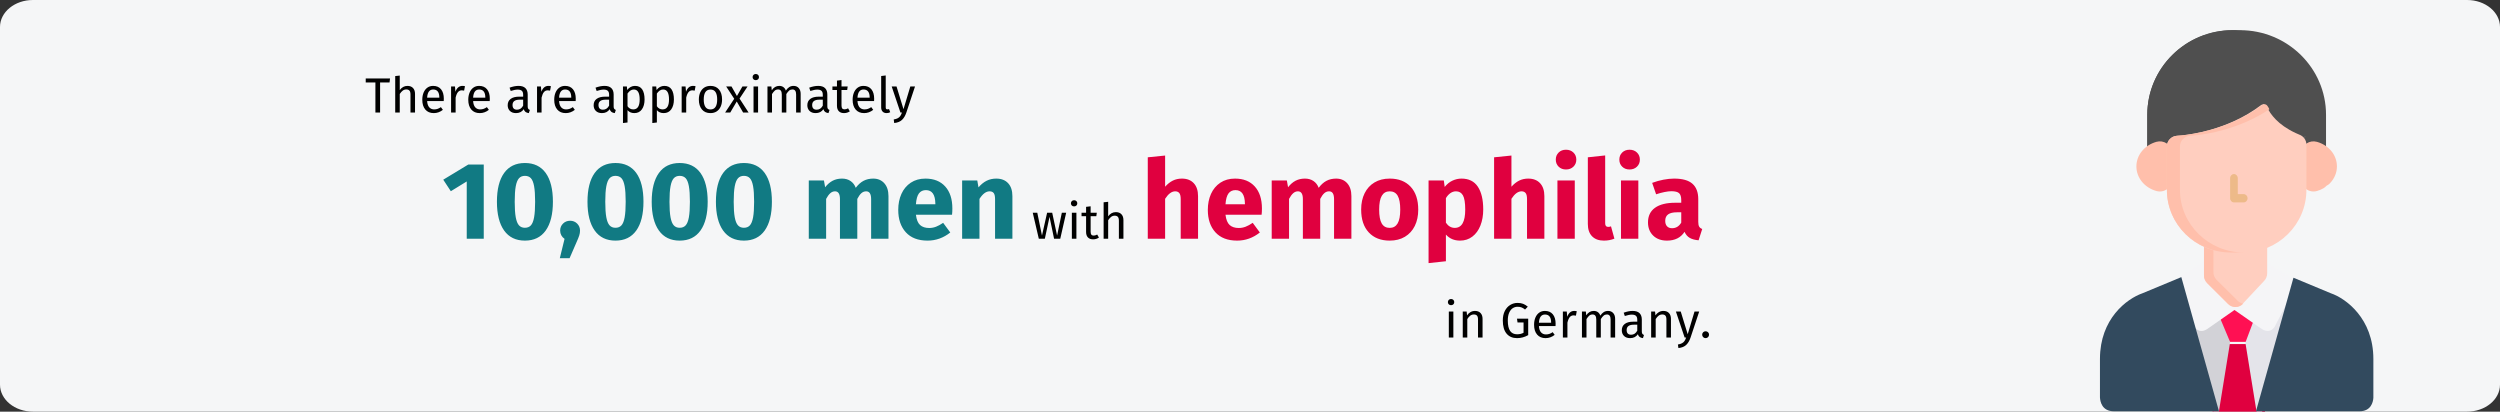
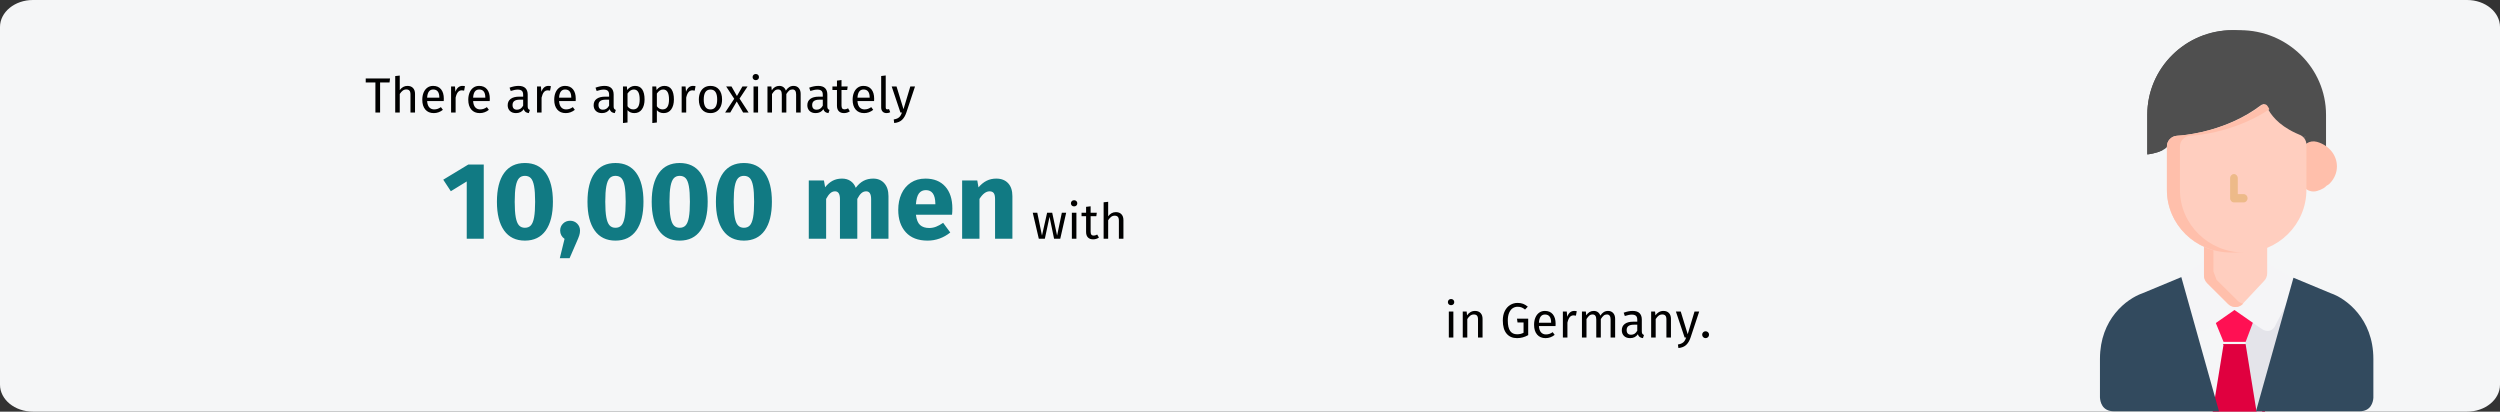
<svg xmlns="http://www.w3.org/2000/svg" width="911px" height="150px" viewBox="0 0 911 150" version="1.1">
  <rect x="0" y="0" width="911" height="150" fill="#333333" stroke="none" />
  <title>haemophilie-haeufigkeit-en</title>
  <g id="Page-1" stroke="none" stroke-width="1" fill="none" fill-rule="evenodd">
    <g id="vorlage" transform="translate(2, -1726)" fill-rule="nonzero">
      <g id="haemophilie-haeufigkeit-en" transform="translate(-2, 1726)">
        <path d="M12,0 L899,0 C905.627,0 911,4.404 911,9.836 L911,140.164 C911,145.596 905.627,150 899,150 L12,150 C5.373,150 0,145.596 0,140.164 L0,9.836 C0,4.404 5.373,0 12,0 Z" id="Path" fill="#F5F6F7" />
        <g id="Group" transform="translate(765.224, 11)">
          <polygon id="Path" fill="#FF1053" points="56.504 113.583 59.347 105.845 50.624 99.286 41.873 105.868 45.036 113.583" />
          <polygon id="Path" fill="#E0003F" points="44.834 114.377 45.001 114.776 41.078 139 60.141 139 56.214 114.753 56.355 114.377" />
-           <polygon id="Path" fill="#D2D2D7" points="43.331 139 47.433 113.638 43.469 104.197 30.753 92.137 33.242 110.221 41.323 139" />
          <polygon id="Path" fill="#E4E4EA" points="59.089 139 67.201 110.096 69.673 92.137 56.542 104.41 52.993 113.843 57.059 139" />
          <path d="M58.821,108.772 C61.459,110.614 63.054,108.974 63.65,108.121 L72.056,91.73 L61.208,84.937 L58.647,89.312 L49.106,98.708 L39.822,90.128 L38.023,84.194 L25.987,91.73 L34.194,107.734 C34.421,108.16 36.085,110.987 39.26,108.774 L49.021,101.959 L58.324,108.454 C58.471,108.539 58.634,108.642 58.821,108.772 L58.821,108.772 Z" id="Path" fill="#F5F5F7" />
          <path d="M51.078,-3.55271368e-15 L48.552,-3.55271368e-15 C31.291,-3.55271368e-15 17.25,13.825 17.25,30.817 L17.25,34.928 L17.25,38.774 L17.25,45.274 C17.25,45.274 24.376,44.578 25.253,41.176 L25.248,41.172 C25.549,40.85 25.801,40.483 25.978,40.073 C30.021,39.953 48.904,39.808 59.687,26.986 C60.974,30.693 65.328,37.711 73.704,39.921 C73.877,40.368 74.134,40.771 74.448,41.121 L74.378,41.176 C75.254,44.578 82.381,45.274 82.381,45.274 L82.381,38.748 L82.381,34.928 L82.381,30.817 C82.381,13.825 68.338,-3.55271368e-15 51.078,-3.55271368e-15 Z M74.679,38.963 L74.98,38.748 L75.023,38.748 L74.532,39.106 L74.679,38.963 Z M74.525,39.055 L74.559,38.951 L74.664,38.748 L74.706,38.748 L74.582,39.002 L74.525,39.055 Z M73.695,39.687 L73.684,39.671 L74.455,39.121 L74.273,39.295 L73.709,39.705 L73.695,39.687 Z M74.332,39.509 L74.091,40.001 C74.089,40 74.088,40 74.086,39.999 L74.053,39.984 C74.047,39.982 74.041,39.978 74.036,39.976 L74.43,39.205 L74.44,39.195 L74.332,39.509 Z" id="Shape" fill="#4F4F4F" />
          <path d="M22.708,38.775 L22.708,34.928 L22.708,30.818 C22.708,14.318 35.807,0.809 52.198,0.038 C51.707,0.014 51.214,-4.29517533e-15 50.719,-4.29517533e-15 L48.219,-4.29517533e-15 C31.142,-4.29517533e-15 17.25,13.826 17.25,30.818 L17.25,34.928 L17.25,38.775 L17.25,45.274 C17.25,45.274 20.365,44.965 22.709,43.76 L22.709,38.775 L22.708,38.775 Z" id="Path" fill="#4F4F4F" />
          <path d="M79.054,40.68 C77.787,40.323 76.41,40.531 75.342,41.241 C74.275,41.951 73.644,43.078 73.644,44.276 L73.644,55.011 C73.644,56.208 74.274,57.335 75.342,58.044 C76.067,58.526 76.935,58.777 77.813,58.777 C78.227,58.777 78.647,58.722 79.053,58.606 C79.852,58.382 80.637,58.057 81.386,57.642 C81.826,57.398 82.213,57.08 82.526,56.709 C82.986,56.495 83.397,56.205 83.74,55.855 C85.425,54.134 86.353,51.928 86.353,49.642 C86.353,45.511 83.42,41.909 79.054,40.68 Z" id="Path" fill="#FFBFAB" />
-           <path d="M24.288,41.241 C23.221,40.531 21.843,40.323 20.578,40.679 C16.213,41.91 13.278,45.511 13.278,49.642 C13.278,53.775 16.212,57.376 20.578,58.606 C20.984,58.722 21.402,58.777 21.818,58.777 C22.696,58.777 23.563,58.526 24.288,58.044 C25.357,57.335 25.987,56.208 25.987,55.01 L25.987,44.275 C25.987,43.078 25.357,41.951 24.288,41.241 L24.288,41.241 Z" id="Path" fill="#FFBFAB" />
          <path d="M59.767,74.98 C59.022,74.247 58.023,73.863 56.985,73.902 L56.856,73.908 C56.625,73.916 56.394,73.947 56.168,73.998 C54.704,74.333 53.213,74.503 51.739,74.503 L47.106,74.503 C45.587,74.503 44.053,74.323 42.545,73.968 C41.419,73.701 40.239,73.978 39.338,74.717 C38.435,75.457 37.909,76.58 37.909,77.765 L37.909,89.099 L37.907,89.137 C37.847,90.262 38.262,91.358 39.046,92.144 L46.659,99.77 C47.367,100.479 48.316,100.874 49.302,100.874 L49.363,100.874 C50.372,100.857 51.333,100.428 52.032,99.681 L59.875,91.308 C60.556,90.582 60.936,89.613 60.936,88.606 L60.936,77.795 C60.935,76.732 60.514,75.715 59.767,74.98 L59.767,74.98 Z" id="Path" fill="#FFCEBF" />
-           <path d="M50.184,98.6 L42.499,90.973 C41.707,90.187 41.288,89.091 41.348,87.966 L41.352,87.927 L41.352,76.59 C41.352,75.593 41.731,74.644 42.392,73.927 C41.316,73.736 40.209,74.016 39.351,74.712 C38.44,75.451 37.909,76.574 37.909,77.76 L37.909,89.097 L37.907,89.135 C37.847,90.26 38.265,91.356 39.057,92.143 L46.741,99.77 C47.456,100.479 48.414,100.874 49.409,100.874 L49.471,100.874 C50.489,100.857 51.459,100.428 52.164,99.68 L52.198,99.644 C51.444,99.511 50.739,99.152 50.184,98.6 L50.184,98.6 Z" id="Path" fill="#FFBFAB" />
+           <path d="M50.184,98.6 L42.499,90.973 L41.352,87.927 L41.352,76.59 C41.352,75.593 41.731,74.644 42.392,73.927 C41.316,73.736 40.209,74.016 39.351,74.712 C38.44,75.451 37.909,76.574 37.909,77.76 L37.909,89.097 L37.907,89.135 C37.847,90.26 38.265,91.356 39.057,92.143 L46.741,99.77 C47.456,100.479 48.414,100.874 49.409,100.874 L49.471,100.874 C50.489,100.857 51.459,100.428 52.164,99.68 L52.198,99.644 C51.444,99.511 50.739,99.152 50.184,98.6 L50.184,98.6 Z" id="Path" fill="#FFBFAB" />
          <path d="M72.687,38.081 C72.214,37.906 71.767,37.702 71.331,37.485 C64.757,34.443 62.029,30.486 60.93,28.125 C60.865,28.036 60.8,27.938 60.733,27.815 C59.947,26.382 58.723,27.289 58.723,27.289 L58.718,27.286 C52.579,31.956 45.873,34.687 40.298,36.276 C38.128,36.912 36.049,37.372 34.169,37.706 C30.433,38.387 28.03,38.476 28.03,38.476 C25.984,38.622 24.398,40.312 24.398,42.347 L24.398,58.179 C24.398,70.772 34.729,81.017 47.425,81.017 L52.208,81.017 C64.903,81.017 75.233,70.773 75.233,58.179 L75.233,41.716 C75.233,40.095 74.217,38.647 72.687,38.081 L72.687,38.081 Z" id="Path" fill="#FFCEBF" />
          <path d="M29.151,58.18 L29.151,42.347 C29.151,40.312 30.755,38.623 32.827,38.476 C32.827,38.476 35.258,38.387 39.041,37.707 C40.945,37.372 43.05,36.912 45.247,36.276 C50.24,34.869 56.132,32.565 61.73,28.817 C61.598,28.575 61.481,28.344 61.379,28.125 C61.313,28.036 61.246,27.938 61.179,27.815 C60.384,26.382 59.144,27.289 59.144,27.289 L59.139,27.286 C52.924,31.956 46.137,34.687 40.493,36.276 C38.297,36.912 36.192,37.372 34.289,37.706 C30.507,38.387 28.075,38.476 28.075,38.476 C26.003,38.622 24.398,40.312 24.398,42.347 L24.398,58.179 C24.398,70.772 34.856,81.017 47.707,81.017 L52.458,81.017 C39.607,81.017 29.151,70.773 29.151,58.18 Z" id="Path" fill="#FFBFAB" />
          <g transform="translate(0, 89.982)" fill="#324A5E" id="Path">
            <path d="M5.076,48.885 L43.371,48.885 L29.648,0 L15.495,5.885 L15.476,5.892 C9.728,7.905 1.77635684e-15,15.209 1.77635684e-15,29.808 L1.77635684e-15,43.826 C0.076,45.338 0.717,48.885 5.076,48.885 Z" />
            <path d="M99.631,43.996 L99.631,29.809 C99.631,15.03 89.514,7.708 84.134,5.885 L70.513,0.222 L56.852,48.886 L94.566,48.886 C98.769,48.886 99.515,45.586 99.631,43.996 Z" />
          </g>
          <path d="M52.392,59.744 C53.161,59.744 53.787,60.418 53.787,61.247 C53.787,62.075 53.161,62.749 52.392,62.749 L48.828,62.749 C48.058,62.749 47.433,62.075 47.433,61.247 L47.433,53.925 C47.433,53.097 48.058,52.423 48.828,52.423 C49.597,52.423 50.223,53.097 50.223,53.925 L50.223,59.744 L52.392,59.744 Z" id="Path" fill="#EDBA89" />
        </g>
        <g id="Group" transform="translate(133.27, 26.96)">
          <path d="M5.238,14.04 L5.238,3.096 L8.676,3.096 L8.856,1.638 L0,1.638 L0,3.096 L3.528,3.096 L3.528,14.04 L5.238,14.04 Z M12.402,14.04 L12.402,7.29 C12.738,6.762 13.098,6.354 13.482,6.066 C13.866,5.778 14.304,5.634 14.796,5.634 C15.288,5.634 15.663,5.772 15.921,6.048 C16.179,6.324 16.308,6.798 16.308,7.47 L16.308,14.04 L17.964,14.04 L17.964,7.236 C17.964,6.336 17.721,5.628 17.235,5.112 C16.749,4.596 16.074,4.338 15.21,4.338 C14.082,4.338 13.146,4.848 12.402,5.868 L12.402,0.576 L10.746,0.756 L10.746,14.04 L12.402,14.04 Z M24.804,14.256 C26.004,14.256 27.108,13.86 28.116,13.068 L27.396,12.078 C26.976,12.366 26.574,12.576 26.19,12.708 C25.806,12.84 25.386,12.906 24.93,12.906 C24.21,12.906 23.622,12.66 23.166,12.168 C22.71,11.676 22.446,10.908 22.374,9.864 L28.422,9.864 C28.446,9.576 28.458,9.294 28.458,9.018 C28.458,7.554 28.122,6.408 27.45,5.58 C26.778,4.752 25.812,4.338 24.552,4.338 C23.748,4.338 23.049,4.554 22.455,4.986 C21.861,5.418 21.405,6.015 21.087,6.777 C20.769,7.539 20.61,8.412 20.61,9.396 C20.61,10.908 20.979,12.096 21.717,12.96 C22.455,13.824 23.484,14.256 24.804,14.256 L24.804,14.256 Z M26.82,8.64 L22.374,8.64 C22.494,6.648 23.232,5.652 24.588,5.652 C25.332,5.652 25.89,5.898 26.262,6.39 C26.634,6.882 26.82,7.596 26.82,8.532 L26.82,8.64 Z M32.76,14.04 L32.76,8.622 C32.964,7.71 33.246,7.038 33.606,6.606 C33.966,6.174 34.44,5.958 35.028,5.958 C35.292,5.958 35.568,5.994 35.856,6.066 L36.162,4.446 C35.874,4.374 35.562,4.338 35.226,4.338 C34.65,4.338 34.146,4.518 33.714,4.878 C33.282,5.238 32.94,5.772 32.688,6.48 L32.526,4.554 L31.104,4.554 L31.104,14.04 L32.76,14.04 Z M41.562,14.256 C42.762,14.256 43.866,13.86 44.874,13.068 L44.154,12.078 C43.734,12.366 43.332,12.576 42.948,12.708 C42.564,12.84 42.144,12.906 41.688,12.906 C40.968,12.906 40.38,12.66 39.924,12.168 C39.468,11.676 39.204,10.908 39.132,9.864 L45.18,9.864 C45.204,9.576 45.216,9.294 45.216,9.018 C45.216,7.554 44.88,6.408 44.208,5.58 C43.536,4.752 42.57,4.338 41.31,4.338 C40.506,4.338 39.807,4.554 39.213,4.986 C38.619,5.418 38.163,6.015 37.845,6.777 C37.527,7.539 37.368,8.412 37.368,9.396 C37.368,10.908 37.737,12.096 38.475,12.96 C39.213,13.824 40.242,14.256 41.562,14.256 L41.562,14.256 Z M43.578,8.64 L39.132,8.64 C39.252,6.648 39.99,5.652 41.346,5.652 C42.09,5.652 42.648,5.898 43.02,6.39 C43.392,6.882 43.578,7.596 43.578,8.532 L43.578,8.64 Z M59.436,14.256 L59.814,13.104 C59.55,13.008 59.352,12.867 59.22,12.681 C59.088,12.495 59.022,12.21 59.022,11.826 L59.022,7.488 C59.022,6.48 58.746,5.703 58.194,5.157 C57.642,4.611 56.808,4.338 55.692,4.338 C54.684,4.338 53.592,4.554 52.416,4.986 L52.83,6.192 C53.838,5.856 54.69,5.688 55.386,5.688 C56.058,5.688 56.556,5.832 56.88,6.12 C57.204,6.408 57.366,6.888 57.366,7.56 L57.366,8.262 L55.908,8.262 C54.576,8.262 53.547,8.532 52.821,9.072 C52.095,9.612 51.732,10.386 51.732,11.394 C51.732,12.246 52.002,12.936 52.542,13.464 C53.082,13.992 53.82,14.256 54.756,14.256 C56.004,14.256 56.946,13.782 57.582,12.834 C57.726,13.29 57.948,13.626 58.248,13.842 C58.548,14.058 58.944,14.196 59.436,14.256 L59.436,14.256 Z M55.134,13.014 C54.594,13.014 54.186,12.87 53.91,12.582 C53.634,12.294 53.496,11.868 53.496,11.304 C53.496,10.008 54.372,9.36 56.124,9.36 L57.366,9.36 L57.366,11.538 C56.826,12.522 56.082,13.014 55.134,13.014 Z M64.08,14.04 L64.08,8.622 C64.284,7.71 64.566,7.038 64.926,6.606 C65.286,6.174 65.76,5.958 66.348,5.958 C66.612,5.958 66.888,5.994 67.176,6.066 L67.482,4.446 C67.194,4.374 66.882,4.338 66.546,4.338 C65.97,4.338 65.466,4.518 65.034,4.878 C64.602,5.238 64.26,5.772 64.008,6.48 L63.846,4.554 L62.424,4.554 L62.424,14.04 L64.08,14.04 Z M72.882,14.256 C74.082,14.256 75.186,13.86 76.194,13.068 L75.474,12.078 C75.054,12.366 74.652,12.576 74.268,12.708 C73.884,12.84 73.464,12.906 73.008,12.906 C72.288,12.906 71.7,12.66 71.244,12.168 C70.788,11.676 70.524,10.908 70.452,9.864 L76.5,9.864 C76.524,9.576 76.536,9.294 76.536,9.018 C76.536,7.554 76.2,6.408 75.528,5.58 C74.856,4.752 73.89,4.338 72.63,4.338 C71.826,4.338 71.127,4.554 70.533,4.986 C69.939,5.418 69.483,6.015 69.165,6.777 C68.847,7.539 68.688,8.412 68.688,9.396 C68.688,10.908 69.057,12.096 69.795,12.96 C70.533,13.824 71.562,14.256 72.882,14.256 L72.882,14.256 Z M74.898,8.64 L70.452,8.64 C70.572,6.648 71.31,5.652 72.666,5.652 C73.41,5.652 73.968,5.898 74.34,6.39 C74.712,6.882 74.898,7.596 74.898,8.532 L74.898,8.64 Z M90.756,14.256 L91.134,13.104 C90.87,13.008 90.672,12.867 90.54,12.681 C90.408,12.495 90.342,12.21 90.342,11.826 L90.342,7.488 C90.342,6.48 90.066,5.703 89.514,5.157 C88.962,4.611 88.128,4.338 87.012,4.338 C86.004,4.338 84.912,4.554 83.736,4.986 L84.15,6.192 C85.158,5.856 86.01,5.688 86.706,5.688 C87.378,5.688 87.876,5.832 88.2,6.12 C88.524,6.408 88.686,6.888 88.686,7.56 L88.686,8.262 L87.228,8.262 C85.896,8.262 84.867,8.532 84.141,9.072 C83.415,9.612 83.052,10.386 83.052,11.394 C83.052,12.246 83.322,12.936 83.862,13.464 C84.402,13.992 85.14,14.256 86.076,14.256 C87.324,14.256 88.266,13.782 88.902,12.834 C89.046,13.29 89.268,13.626 89.568,13.842 C89.868,14.058 90.264,14.196 90.756,14.256 L90.756,14.256 Z M86.454,13.014 C85.914,13.014 85.506,12.87 85.23,12.582 C84.954,12.294 84.816,11.868 84.816,11.304 C84.816,10.008 85.692,9.36 87.444,9.36 L88.686,9.36 L88.686,11.538 C88.146,12.522 87.402,13.014 86.454,13.014 Z M93.744,17.874 L95.4,17.676 L95.4,13.176 C96,13.896 96.828,14.256 97.884,14.256 C99.072,14.256 99.99,13.8 100.638,12.888 C101.286,11.976 101.61,10.776 101.61,9.288 C101.61,7.716 101.328,6.498 100.764,5.634 C100.2,4.77 99.312,4.338 98.1,4.338 C97.56,4.338 97.044,4.467 96.552,4.725 C96.06,4.983 95.64,5.352 95.292,5.832 L95.166,4.554 L93.744,4.554 L93.744,17.874 Z M97.488,12.906 C97.056,12.906 96.66,12.807 96.3,12.609 C95.94,12.411 95.64,12.126 95.4,11.754 L95.4,7.128 C95.688,6.696 96.024,6.342 96.408,6.066 C96.792,5.79 97.218,5.652 97.686,5.652 C99.114,5.652 99.828,6.864 99.828,9.288 C99.828,11.7 99.048,12.906 97.488,12.906 L97.488,12.906 Z M104.436,17.874 L106.092,17.676 L106.092,13.176 C106.692,13.896 107.52,14.256 108.576,14.256 C109.764,14.256 110.682,13.8 111.33,12.888 C111.978,11.976 112.302,10.776 112.302,9.288 C112.302,7.716 112.02,6.498 111.456,5.634 C110.892,4.77 110.004,4.338 108.792,4.338 C108.252,4.338 107.736,4.467 107.244,4.725 C106.752,4.983 106.332,5.352 105.984,5.832 L105.858,4.554 L104.436,4.554 L104.436,17.874 Z M108.18,12.906 C107.748,12.906 107.352,12.807 106.992,12.609 C106.632,12.411 106.332,12.126 106.092,11.754 L106.092,7.128 C106.38,6.696 106.716,6.342 107.1,6.066 C107.484,5.79 107.91,5.652 108.378,5.652 C109.806,5.652 110.52,6.864 110.52,9.288 C110.52,11.7 109.74,12.906 108.18,12.906 L108.18,12.906 Z M116.784,14.04 L116.784,8.622 C116.988,7.71 117.27,7.038 117.63,6.606 C117.99,6.174 118.464,5.958 119.052,5.958 C119.316,5.958 119.592,5.994 119.88,6.066 L120.186,4.446 C119.898,4.374 119.586,4.338 119.25,4.338 C118.674,4.338 118.17,4.518 117.738,4.878 C117.306,5.238 116.964,5.772 116.712,6.48 L116.55,4.554 L115.128,4.554 L115.128,14.04 L116.784,14.04 Z M125.622,14.256 C126.498,14.256 127.254,14.049 127.89,13.635 C128.526,13.221 129.012,12.639 129.348,11.889 C129.684,11.139 129.852,10.272 129.852,9.288 C129.852,7.764 129.483,6.558 128.745,5.67 C128.007,4.782 126.972,4.338 125.64,4.338 C124.752,4.338 123.99,4.545 123.354,4.959 C122.718,5.373 122.232,5.955 121.896,6.705 C121.56,7.455 121.392,8.322 121.392,9.306 C121.392,10.83 121.764,12.036 122.508,12.924 C123.252,13.812 124.29,14.256 125.622,14.256 Z M125.622,12.924 C123.99,12.924 123.174,11.718 123.174,9.306 C123.174,6.882 123.996,5.67 125.64,5.67 C127.26,5.67 128.07,6.876 128.07,9.288 C128.07,11.712 127.254,12.924 125.622,12.924 L125.622,12.924 Z M132.84,14.04 L135.198,10.026 L137.52,14.04 L139.518,14.04 L136.224,8.964 L139.14,4.554 L137.268,4.554 L135.27,8.028 L133.29,4.554 L131.346,4.554 L134.28,9.036 L130.968,14.04 L132.84,14.04 Z M142.128,2.25 C142.476,2.25 142.758,2.145 142.974,1.935 C143.19,1.725 143.298,1.458 143.298,1.134 C143.298,0.81 143.19,0.54 142.974,0.324 C142.758,0.108 142.476,-1.94289029e-15 142.128,-1.94289029e-15 C141.792,-1.94289029e-15 141.516,0.108 141.3,0.324 C141.084,0.54 140.976,0.81 140.976,1.134 C140.976,1.458 141.084,1.725 141.3,1.935 C141.516,2.145 141.792,2.25 142.128,2.25 Z M142.974,14.04 L142.974,4.554 L141.318,4.554 L141.318,14.04 L142.974,14.04 Z M148.05,14.04 L148.05,7.308 C148.41,6.744 148.752,6.324 149.076,6.048 C149.4,5.772 149.802,5.634 150.282,5.634 C151.17,5.634 151.614,6.246 151.614,7.47 L151.614,14.04 L153.27,14.04 L153.27,7.308 C153.642,6.732 153.99,6.309 154.314,6.039 C154.638,5.769 155.034,5.634 155.502,5.634 C156.39,5.634 156.834,6.246 156.834,7.47 L156.834,14.04 L158.49,14.04 L158.49,7.236 C158.49,6.348 158.256,5.643 157.788,5.121 C157.32,4.599 156.696,4.338 155.916,4.338 C155.304,4.338 154.773,4.485 154.323,4.779 C153.873,5.073 153.462,5.496 153.09,6.048 C152.91,5.508 152.613,5.088 152.199,4.788 C151.785,4.488 151.284,4.338 150.696,4.338 C149.58,4.338 148.668,4.872 147.96,5.94 L147.816,4.554 L146.394,4.554 L146.394,14.04 L148.05,14.04 Z M168.624,14.256 L169.002,13.104 C168.738,13.008 168.54,12.867 168.408,12.681 C168.276,12.495 168.21,12.21 168.21,11.826 L168.21,7.488 C168.21,6.48 167.934,5.703 167.382,5.157 C166.83,4.611 165.996,4.338 164.88,4.338 C163.872,4.338 162.78,4.554 161.604,4.986 L162.018,6.192 C163.026,5.856 163.878,5.688 164.574,5.688 C165.246,5.688 165.744,5.832 166.068,6.12 C166.392,6.408 166.554,6.888 166.554,7.56 L166.554,8.262 L165.096,8.262 C163.764,8.262 162.735,8.532 162.009,9.072 C161.283,9.612 160.92,10.386 160.92,11.394 C160.92,12.246 161.19,12.936 161.73,13.464 C162.27,13.992 163.008,14.256 163.944,14.256 C165.192,14.256 166.134,13.782 166.77,12.834 C166.914,13.29 167.136,13.626 167.436,13.842 C167.736,14.058 168.132,14.196 168.624,14.256 L168.624,14.256 Z M164.322,13.014 C163.782,13.014 163.374,12.87 163.098,12.582 C162.822,12.294 162.684,11.868 162.684,11.304 C162.684,10.008 163.56,9.36 165.312,9.36 L166.554,9.36 L166.554,11.538 C166.014,12.522 165.27,13.014 164.322,13.014 L164.322,13.014 Z M174.276,14.256 C175.068,14.256 175.776,14.04 176.4,13.608 L175.77,12.51 C175.302,12.762 174.882,12.888 174.51,12.888 C174.102,12.888 173.811,12.777 173.637,12.555 C173.463,12.333 173.376,11.976 173.376,11.484 L173.376,5.832 L175.446,5.832 L175.626,4.554 L173.376,4.554 L173.376,2.214 L171.72,2.412 L171.72,4.554 L170.064,4.554 L170.064,5.832 L171.72,5.832 L171.72,11.556 C171.72,12.432 171.945,13.101 172.395,13.563 C172.845,14.025 173.472,14.256 174.276,14.256 L174.276,14.256 Z M181.62,14.256 C182.82,14.256 183.924,13.86 184.932,13.068 L184.212,12.078 C183.792,12.366 183.39,12.576 183.006,12.708 C182.622,12.84 182.202,12.906 181.746,12.906 C181.026,12.906 180.438,12.66 179.982,12.168 C179.526,11.676 179.262,10.908 179.19,9.864 L185.238,9.864 C185.262,9.576 185.274,9.294 185.274,9.018 C185.274,7.554 184.938,6.408 184.266,5.58 C183.594,4.752 182.628,4.338 181.368,4.338 C180.564,4.338 179.865,4.554 179.271,4.986 C178.677,5.418 178.221,6.015 177.903,6.777 C177.585,7.539 177.426,8.412 177.426,9.396 C177.426,10.908 177.795,12.096 178.533,12.96 C179.271,13.824 180.3,14.256 181.62,14.256 Z M183.636,8.64 L179.19,8.64 C179.31,6.648 180.048,5.652 181.404,5.652 C182.148,5.652 182.706,5.898 183.078,6.39 C183.45,6.882 183.636,7.596 183.636,8.532 L183.636,8.64 Z M189.81,14.256 C190.29,14.256 190.728,14.148 191.124,13.932 L190.692,12.78 C190.512,12.852 190.308,12.888 190.08,12.888 C189.864,12.888 189.711,12.828 189.621,12.708 C189.531,12.588 189.486,12.396 189.486,12.132 L189.486,0.54 L187.83,0.738 L187.83,12.168 C187.83,12.828 188.007,13.341 188.361,13.707 C188.715,14.073 189.198,14.256 189.81,14.256 L189.81,14.256 Z M192.582,17.874 C193.818,17.742 194.769,17.355 195.435,16.713 C196.101,16.071 196.62,15.198 196.992,14.094 L200.16,4.554 L198.45,4.554 L195.966,12.834 L193.428,4.554 L191.664,4.554 L194.85,14.04 L195.408,14.04 C195.216,14.58 195.009,15.009 194.787,15.327 C194.565,15.645 194.268,15.906 193.896,16.11 C193.524,16.314 193.026,16.47 192.402,16.578 L192.582,17.874 Z" id="Shape" fill="#000000" />
          <path d="M43.01,60.04 L43.01,33 L37.37,33 L28.25,38.52 L31.01,42.72 L36.81,39.16 L36.81,60.04 L43.01,60.04 Z M58.01,60.72 C61.317,60.72 63.843,59.493 65.59,57.04 C67.337,54.587 68.21,51.093 68.21,46.56 C68.21,42 67.337,38.507 65.59,36.08 C63.843,33.653 61.317,32.44 58.01,32.44 C54.703,32.44 52.177,33.653 50.43,36.08 C48.683,38.507 47.81,42 47.81,46.56 C47.81,51.093 48.683,54.587 50.43,57.04 C52.177,59.493 54.703,60.72 58.01,60.72 L58.01,60.72 Z M58.01,56.04 C57.103,56.04 56.383,55.747 55.85,55.16 C55.317,54.573 54.923,53.593 54.67,52.22 C54.417,50.847 54.29,48.96 54.29,46.56 C54.29,44.16 54.417,42.28 54.67,40.92 C54.923,39.56 55.317,38.587 55.85,38 C56.383,37.413 57.103,37.12 58.01,37.12 C58.917,37.12 59.637,37.4 60.17,37.96 C60.703,38.52 61.097,39.487 61.35,40.86 C61.603,42.233 61.73,44.133 61.73,46.56 C61.73,48.987 61.603,50.887 61.35,52.26 C61.097,53.633 60.703,54.607 60.17,55.18 C59.637,55.753 58.917,56.04 58.01,56.04 L58.01,56.04 Z M74.29,67.12 L76.81,61.32 C77.29,60.253 77.623,59.427 77.81,58.84 C77.997,58.253 78.09,57.667 78.09,57.08 C78.09,56.067 77.743,55.213 77.05,54.52 C76.357,53.827 75.503,53.48 74.49,53.48 C73.45,53.48 72.583,53.827 71.89,54.52 C71.197,55.213 70.85,56.067 70.85,57.08 C70.85,57.693 70.99,58.26 71.27,58.78 C71.55,59.3 71.943,59.733 72.45,60.08 L70.73,67.12 L74.29,67.12 Z M91.01,60.72 C94.317,60.72 96.843,59.493 98.59,57.04 C100.337,54.587 101.21,51.093 101.21,46.56 C101.21,42 100.337,38.507 98.59,36.08 C96.843,33.653 94.317,32.44 91.01,32.44 C87.703,32.44 85.177,33.653 83.43,36.08 C81.683,38.507 80.81,42 80.81,46.56 C80.81,51.093 81.683,54.587 83.43,57.04 C85.177,59.493 87.703,60.72 91.01,60.72 Z M91.01,56.04 C90.103,56.04 89.383,55.747 88.85,55.16 C88.317,54.573 87.923,53.593 87.67,52.22 C87.417,50.847 87.29,48.96 87.29,46.56 C87.29,44.16 87.417,42.28 87.67,40.92 C87.923,39.56 88.317,38.587 88.85,38 C89.383,37.413 90.103,37.12 91.01,37.12 C91.917,37.12 92.637,37.4 93.17,37.96 C93.703,38.52 94.097,39.487 94.35,40.86 C94.603,42.233 94.73,44.133 94.73,46.56 C94.73,48.987 94.603,50.887 94.35,52.26 C94.097,53.633 93.703,54.607 93.17,55.18 C92.637,55.753 91.917,56.04 91.01,56.04 Z M114.41,60.72 C117.717,60.72 120.243,59.493 121.99,57.04 C123.737,54.587 124.61,51.093 124.61,46.56 C124.61,42 123.737,38.507 121.99,36.08 C120.243,33.653 117.717,32.44 114.41,32.44 C111.103,32.44 108.577,33.653 106.83,36.08 C105.083,38.507 104.21,42 104.21,46.56 C104.21,51.093 105.083,54.587 106.83,57.04 C108.577,59.493 111.103,60.72 114.41,60.72 Z M114.41,56.04 C113.503,56.04 112.783,55.747 112.25,55.16 C111.717,54.573 111.323,53.593 111.07,52.22 C110.817,50.847 110.69,48.96 110.69,46.56 C110.69,44.16 110.817,42.28 111.07,40.92 C111.323,39.56 111.717,38.587 112.25,38 C112.783,37.413 113.503,37.12 114.41,37.12 C115.317,37.12 116.037,37.4 116.57,37.96 C117.103,38.52 117.497,39.487 117.75,40.86 C118.003,42.233 118.13,44.133 118.13,46.56 C118.13,48.987 118.003,50.887 117.75,52.26 C117.497,53.633 117.103,54.607 116.57,55.18 C116.037,55.753 115.317,56.04 114.41,56.04 Z M137.81,60.72 C141.117,60.72 143.643,59.493 145.39,57.04 C147.137,54.587 148.01,51.093 148.01,46.56 C148.01,42 147.137,38.507 145.39,36.08 C143.643,33.653 141.117,32.44 137.81,32.44 C134.503,32.44 131.977,33.653 130.23,36.08 C128.483,38.507 127.61,42 127.61,46.56 C127.61,51.093 128.483,54.587 130.23,57.04 C131.977,59.493 134.503,60.72 137.81,60.72 Z M137.81,56.04 C136.903,56.04 136.183,55.747 135.65,55.16 C135.117,54.573 134.723,53.593 134.47,52.22 C134.217,50.847 134.09,48.96 134.09,46.56 C134.09,44.16 134.217,42.28 134.47,40.92 C134.723,39.56 135.117,38.587 135.65,38 C136.183,37.413 136.903,37.12 137.81,37.12 C138.717,37.12 139.437,37.4 139.97,37.96 C140.503,38.52 140.897,39.487 141.15,40.86 C141.403,42.233 141.53,44.133 141.53,46.56 C141.53,48.987 141.403,50.887 141.15,52.26 C140.897,53.633 140.503,54.607 139.97,55.18 C139.437,55.753 138.717,56.04 137.81,56.04 Z M167.77,60.04 L167.77,45.52 C168.25,44.613 168.75,43.927 169.27,43.46 C169.79,42.993 170.37,42.76 171.01,42.76 C172.21,42.76 172.81,43.707 172.81,45.6 L172.81,60.04 L179.13,60.04 L179.13,45.52 C179.61,44.587 180.103,43.893 180.61,43.44 C181.117,42.987 181.703,42.76 182.37,42.76 C183.57,42.76 184.17,43.707 184.17,45.6 L184.17,60.04 L190.49,60.04 L190.49,44.52 C190.49,42.52 189.983,40.953 188.97,39.82 C187.957,38.687 186.61,38.12 184.93,38.12 C183.597,38.12 182.417,38.393 181.39,38.94 C180.363,39.487 179.423,40.333 178.57,41.48 C178.17,40.413 177.537,39.587 176.67,39 C175.803,38.413 174.77,38.12 173.57,38.12 C172.29,38.12 171.15,38.38 170.15,38.9 C169.15,39.42 168.237,40.213 167.41,41.28 L166.97,38.8 L161.45,38.8 L161.45,60.04 L167.77,60.04 Z M204.73,60.72 C207.77,60.72 210.53,59.733 213.01,57.76 L210.41,54.24 C209.477,54.88 208.61,55.353 207.81,55.66 C207.01,55.967 206.183,56.12 205.33,56.12 C203.917,56.12 202.81,55.76 202.01,55.04 C201.21,54.32 200.703,53.067 200.49,51.28 L213.65,51.28 C213.73,50.64 213.77,49.88 213.77,49 C213.77,45.587 212.903,42.92 211.17,41 C209.437,39.08 207.037,38.12 203.97,38.12 C201.89,38.12 200.103,38.62 198.61,39.62 C197.117,40.62 195.983,41.98 195.21,43.7 C194.437,45.42 194.05,47.36 194.05,49.52 C194.05,52.933 194.97,55.653 196.81,57.68 C198.65,59.707 201.29,60.72 204.73,60.72 Z M207.57,47.48 L200.49,47.48 C200.623,45.64 200.99,44.32 201.59,43.52 C202.19,42.72 203.037,42.32 204.13,42.32 C206.37,42.32 207.517,43.947 207.57,47.2 L207.57,47.48 Z M223.65,60.04 L223.65,45.52 C224.823,43.68 226.05,42.76 227.33,42.76 C227.997,42.76 228.497,42.967 228.83,43.38 C229.163,43.793 229.33,44.533 229.33,45.6 L229.33,60.04 L235.65,60.04 L235.65,44.52 C235.65,42.493 235.13,40.92 234.09,39.8 C233.05,38.68 231.61,38.12 229.77,38.12 C228.463,38.12 227.283,38.387 226.23,38.92 C225.177,39.453 224.197,40.253 223.29,41.32 L222.85,38.8 L217.33,38.8 L217.33,60.04 L223.65,60.04 Z" id="Shape" fill="#117A83" />
          <path d="M247.47,60.04 L249.18,52.048 L250.836,60.04 L253.086,60.04 L255.246,50.554 L253.662,50.554 L251.934,58.888 L250.152,50.554 L248.298,50.554 L246.426,58.888 L244.716,50.554 L243.06,50.554 L245.274,60.04 L247.47,60.04 Z M258.126,48.25 C258.474,48.25 258.756,48.145 258.972,47.935 C259.188,47.725 259.296,47.458 259.296,47.134 C259.296,46.81 259.188,46.54 258.972,46.324 C258.756,46.108 258.474,46 258.126,46 C257.79,46 257.514,46.108 257.298,46.324 C257.082,46.54 256.974,46.81 256.974,47.134 C256.974,47.458 257.082,47.725 257.298,47.935 C257.514,48.145 257.79,48.25 258.126,48.25 Z M258.972,60.04 L258.972,50.554 L257.316,50.554 L257.316,60.04 L258.972,60.04 Z M265.056,60.256 C265.848,60.256 266.556,60.04 267.18,59.608 L266.55,58.51 C266.082,58.762 265.662,58.888 265.29,58.888 C264.882,58.888 264.591,58.777 264.417,58.555 C264.243,58.333 264.156,57.976 264.156,57.484 L264.156,51.832 L266.226,51.832 L266.406,50.554 L264.156,50.554 L264.156,48.214 L262.5,48.412 L262.5,50.554 L260.844,50.554 L260.844,51.832 L262.5,51.832 L262.5,57.556 C262.5,58.432 262.725,59.101 263.175,59.563 C263.625,60.025 264.252,60.256 265.056,60.256 L265.056,60.256 Z M270.546,60.04 L270.546,53.29 C270.882,52.762 271.242,52.354 271.626,52.066 C272.01,51.778 272.448,51.634 272.94,51.634 C273.432,51.634 273.807,51.772 274.065,52.048 C274.323,52.324 274.452,52.798 274.452,53.47 L274.452,60.04 L276.108,60.04 L276.108,53.236 C276.108,52.336 275.865,51.628 275.379,51.112 C274.893,50.596 274.218,50.338 273.354,50.338 C272.226,50.338 271.29,50.848 270.546,51.868 L270.546,46.576 L268.89,46.756 L268.89,60.04 L270.546,60.04 Z" id="Shape" fill="#000000" />
-           <path d="M291.298,60.04 L291.298,45.48 C292.471,43.667 293.698,42.76 294.978,42.76 C295.618,42.76 296.111,42.967 296.458,43.38 C296.805,43.793 296.978,44.533 296.978,45.6 L296.978,60.04 L303.298,60.04 L303.298,44.52 C303.298,42.493 302.778,40.92 301.738,39.8 C300.698,38.68 299.258,38.12 297.418,38.12 C296.191,38.12 295.085,38.367 294.098,38.86 C293.111,39.353 292.178,40.093 291.298,41.08 L291.298,29.72 L284.978,30.36 L284.978,60.04 L291.298,60.04 Z M317.538,60.72 C320.578,60.72 323.338,59.733 325.818,57.76 L323.218,54.24 C322.285,54.88 321.418,55.353 320.618,55.66 C319.818,55.967 318.991,56.12 318.138,56.12 C316.725,56.12 315.618,55.76 314.818,55.04 C314.018,54.32 313.511,53.067 313.298,51.28 L326.458,51.28 C326.538,50.64 326.578,49.88 326.578,49 C326.578,45.587 325.711,42.92 323.978,41 C322.245,39.08 319.845,38.12 316.778,38.12 C314.698,38.12 312.911,38.62 311.418,39.62 C309.925,40.62 308.791,41.98 308.018,43.7 C307.245,45.42 306.858,47.36 306.858,49.52 C306.858,52.933 307.778,55.653 309.618,57.68 C311.458,59.707 314.098,60.72 317.538,60.72 L317.538,60.72 Z M320.378,47.48 L313.298,47.48 C313.431,45.64 313.798,44.32 314.398,43.52 C314.998,42.72 315.845,42.32 316.938,42.32 C319.178,42.32 320.325,43.947 320.378,47.2 L320.378,47.48 Z M336.458,60.04 L336.458,45.52 C336.938,44.613 337.438,43.927 337.958,43.46 C338.478,42.993 339.058,42.76 339.698,42.76 C340.898,42.76 341.498,43.707 341.498,45.6 L341.498,60.04 L347.818,60.04 L347.818,45.52 C348.298,44.587 348.791,43.893 349.298,43.44 C349.805,42.987 350.391,42.76 351.058,42.76 C352.258,42.76 352.858,43.707 352.858,45.6 L352.858,60.04 L359.178,60.04 L359.178,44.52 C359.178,42.52 358.671,40.953 357.658,39.82 C356.645,38.687 355.298,38.12 353.618,38.12 C352.285,38.12 351.105,38.393 350.078,38.94 C349.051,39.487 348.111,40.333 347.258,41.48 C346.858,40.413 346.225,39.587 345.358,39 C344.491,38.413 343.458,38.12 342.258,38.12 C340.978,38.12 339.838,38.38 338.838,38.9 C337.838,39.42 336.925,40.213 336.098,41.28 L335.658,38.8 L330.138,38.8 L330.138,60.04 L336.458,60.04 Z M373.138,60.72 C375.271,60.72 377.118,60.253 378.678,59.32 C380.238,58.387 381.438,57.073 382.278,55.38 C383.118,53.687 383.538,51.707 383.538,49.44 C383.538,45.867 382.618,43.087 380.778,41.1 C378.938,39.113 376.391,38.12 373.138,38.12 C371.005,38.12 369.158,38.587 367.598,39.52 C366.038,40.453 364.838,41.767 363.998,43.46 C363.158,45.153 362.738,47.133 362.738,49.4 C362.738,52.973 363.665,55.753 365.518,57.74 C367.371,59.727 369.911,60.72 373.138,60.72 L373.138,60.72 Z M373.138,56.08 C371.831,56.08 370.865,55.547 370.238,54.48 C369.611,53.413 369.298,51.72 369.298,49.4 C369.298,47.133 369.618,45.46 370.258,44.38 C370.898,43.3 371.858,42.76 373.138,42.76 C374.445,42.76 375.411,43.293 376.038,44.36 C376.665,45.427 376.978,47.12 376.978,49.44 C376.978,51.707 376.658,53.38 376.018,54.46 C375.378,55.54 374.418,56.08 373.138,56.08 L373.138,56.08 Z M387.298,68.92 L393.618,68.24 L393.618,58.52 C394.925,59.987 396.645,60.72 398.778,60.72 C400.485,60.72 401.978,60.233 403.258,59.26 C404.538,58.287 405.518,56.94 406.198,55.22 C406.878,53.5 407.218,51.547 407.218,49.36 C407.218,45.813 406.565,43.053 405.258,41.08 C403.951,39.107 401.965,38.12 399.298,38.12 C398.178,38.12 397.085,38.367 396.018,38.86 C394.951,39.353 394.005,40.12 393.178,41.16 L392.858,38.8 L387.298,38.8 L387.298,68.92 Z M396.858,56.08 C395.551,56.08 394.471,55.453 393.618,54.2 L393.618,45.24 C394.098,44.44 394.651,43.827 395.278,43.4 C395.905,42.973 396.578,42.76 397.298,42.76 C398.418,42.76 399.258,43.247 399.818,44.22 C400.378,45.193 400.658,46.933 400.658,49.44 C400.658,53.867 399.391,56.08 396.858,56.08 L396.858,56.08 Z M417.498,60.04 L417.498,45.48 C418.671,43.667 419.898,42.76 421.178,42.76 C421.818,42.76 422.311,42.967 422.658,43.38 C423.005,43.793 423.178,44.533 423.178,45.6 L423.178,60.04 L429.498,60.04 L429.498,44.52 C429.498,42.493 428.978,40.92 427.938,39.8 C426.898,38.68 425.458,38.12 423.618,38.12 C422.391,38.12 421.285,38.367 420.298,38.86 C419.311,39.353 418.378,40.093 417.498,41.08 L417.498,29.72 L411.178,30.36 L411.178,60.04 L417.498,60.04 Z M437.378,34.8 C438.471,34.8 439.371,34.46 440.078,33.78 C440.785,33.1 441.138,32.24 441.138,31.2 C441.138,30.16 440.785,29.3 440.078,28.62 C439.371,27.94 438.471,27.6 437.378,27.6 C436.285,27.6 435.391,27.94 434.698,28.62 C434.005,29.3 433.658,30.16 433.658,31.2 C433.658,32.24 434.005,33.1 434.698,33.78 C435.391,34.46 436.285,34.8 437.378,34.8 Z M440.578,60.04 L440.578,38.8 L434.258,38.8 L434.258,60.04 L440.578,60.04 Z M451.178,60.72 C452.591,60.72 453.871,60.48 455.018,60 L453.778,55.52 C453.458,55.653 453.111,55.72 452.738,55.72 C452.018,55.72 451.658,55.28 451.658,54.4 L451.658,29.68 L445.338,30.36 L445.338,54.64 C445.338,56.587 445.851,58.087 446.878,59.14 C447.905,60.193 449.338,60.72 451.178,60.72 Z M460.538,34.8 C461.631,34.8 462.531,34.46 463.238,33.78 C463.945,33.1 464.298,32.24 464.298,31.2 C464.298,30.16 463.945,29.3 463.238,28.62 C462.531,27.94 461.631,27.6 460.538,27.6 C459.445,27.6 458.551,27.94 457.858,28.62 C457.165,29.3 456.818,30.16 456.818,31.2 C456.818,32.24 457.165,33.1 457.858,33.78 C458.551,34.46 459.445,34.8 460.538,34.8 Z M463.738,60.04 L463.738,38.8 L457.418,38.8 L457.418,60.04 L463.738,60.04 Z M474.178,60.72 C477.058,60.72 479.191,59.653 480.578,57.52 C481.031,58.533 481.671,59.273 482.498,59.74 C483.325,60.207 484.391,60.493 485.698,60.6 L487.018,56.48 C486.511,56.293 486.145,56.013 485.918,55.64 C485.691,55.267 485.578,54.68 485.578,53.88 L485.578,45.64 C485.578,43.133 484.871,41.253 483.458,40 C482.045,38.747 479.818,38.12 476.778,38.12 C475.578,38.12 474.278,38.253 472.878,38.52 C471.478,38.787 470.111,39.173 468.778,39.68 L470.218,43.84 C471.258,43.493 472.271,43.22 473.258,43.02 C474.245,42.82 475.085,42.72 475.778,42.72 C477.111,42.72 478.045,42.953 478.578,43.42 C479.111,43.887 479.378,44.747 479.378,46 L479.378,46.92 L477.218,46.92 C473.991,46.92 471.525,47.533 469.818,48.76 C468.111,49.987 467.258,51.76 467.258,54.08 C467.258,56.053 467.885,57.653 469.138,58.88 C470.391,60.107 472.071,60.72 474.178,60.72 L474.178,60.72 Z M476.018,56.2 C475.245,56.2 474.638,55.967 474.198,55.5 C473.758,55.033 473.538,54.373 473.538,53.52 C473.538,52.453 473.891,51.667 474.598,51.16 C475.305,50.653 476.378,50.4 477.818,50.4 L479.378,50.4 L479.378,54.16 C478.578,55.52 477.458,56.2 476.018,56.2 Z" id="Shape" fill="#E0003F" />
          <path d="M395.49,84.25 C395.838,84.25 396.12,84.145 396.336,83.935 C396.552,83.725 396.66,83.458 396.66,83.134 C396.66,82.81 396.552,82.54 396.336,82.324 C396.12,82.108 395.838,82 395.49,82 C395.154,82 394.878,82.108 394.662,82.324 C394.446,82.54 394.338,82.81 394.338,83.134 C394.338,83.458 394.446,83.725 394.662,83.935 C394.878,84.145 395.154,84.25 395.49,84.25 Z M396.336,96.04 L396.336,86.554 L394.68,86.554 L394.68,96.04 L396.336,96.04 Z M401.412,96.04 L401.412,89.308 C401.748,88.768 402.108,88.354 402.492,88.066 C402.876,87.778 403.32,87.634 403.824,87.634 C404.316,87.634 404.688,87.772 404.94,88.048 C405.192,88.324 405.318,88.798 405.318,89.47 L405.318,96.04 L406.974,96.04 L406.974,89.236 C406.974,88.336 406.731,87.628 406.245,87.112 C405.759,86.596 405.084,86.338 404.22,86.338 C403.62,86.338 403.071,86.482 402.573,86.77 C402.075,87.058 401.658,87.454 401.322,87.958 L401.178,86.554 L399.756,86.554 L399.756,96.04 L401.412,96.04 Z M419.556,96.256 C420.972,96.256 422.322,95.89 423.606,95.158 L423.606,89.164 L419.52,89.164 L419.718,90.55 L421.914,90.55 L421.914,94.294 C421.254,94.666 420.468,94.852 419.556,94.852 C418.44,94.852 417.597,94.45 417.027,93.646 C416.457,92.842 416.172,91.57 416.172,89.83 C416.172,88.678 416.34,87.727 416.676,86.977 C417.012,86.227 417.447,85.681 417.981,85.339 C418.515,84.997 419.1,84.826 419.736,84.826 C420.288,84.826 420.768,84.904 421.176,85.06 C421.584,85.216 422.01,85.474 422.454,85.834 L423.462,84.79 C422.898,84.322 422.331,83.977 421.761,83.755 C421.191,83.533 420.516,83.422 419.736,83.422 C418.764,83.422 417.867,83.671 417.045,84.169 C416.223,84.667 415.569,85.399 415.083,86.365 C414.597,87.331 414.354,88.486 414.354,89.83 C414.354,91.93 414.813,93.526 415.731,94.618 C416.649,95.71 417.924,96.256 419.556,96.256 L419.556,96.256 Z M429.942,96.256 C431.142,96.256 432.246,95.86 433.254,95.068 L432.534,94.078 C432.114,94.366 431.712,94.576 431.328,94.708 C430.944,94.84 430.524,94.906 430.068,94.906 C429.348,94.906 428.76,94.66 428.304,94.168 C427.848,93.676 427.584,92.908 427.512,91.864 L433.56,91.864 C433.584,91.576 433.596,91.294 433.596,91.018 C433.596,89.554 433.26,88.408 432.588,87.58 C431.916,86.752 430.95,86.338 429.69,86.338 C428.886,86.338 428.187,86.554 427.593,86.986 C426.999,87.418 426.543,88.015 426.225,88.777 C425.907,89.539 425.748,90.412 425.748,91.396 C425.748,92.908 426.117,94.096 426.855,94.96 C427.593,95.824 428.622,96.256 429.942,96.256 L429.942,96.256 Z M431.958,90.64 L427.512,90.64 C427.632,88.648 428.37,87.652 429.726,87.652 C430.47,87.652 431.028,87.898 431.4,88.39 C431.772,88.882 431.958,89.596 431.958,90.532 L431.958,90.64 Z M437.898,96.04 L437.898,90.622 C438.102,89.71 438.384,89.038 438.744,88.606 C439.104,88.174 439.578,87.958 440.166,87.958 C440.43,87.958 440.706,87.994 440.994,88.066 L441.3,86.446 C441.012,86.374 440.7,86.338 440.364,86.338 C439.788,86.338 439.284,86.518 438.852,86.878 C438.42,87.238 438.078,87.772 437.826,88.48 L437.664,86.554 L436.242,86.554 L436.242,96.04 L437.898,96.04 Z M444.846,96.04 L444.846,89.308 C445.206,88.744 445.548,88.324 445.872,88.048 C446.196,87.772 446.598,87.634 447.078,87.634 C447.966,87.634 448.41,88.246 448.41,89.47 L448.41,96.04 L450.066,96.04 L450.066,89.308 C450.438,88.732 450.786,88.309 451.11,88.039 C451.434,87.769 451.83,87.634 452.298,87.634 C453.186,87.634 453.63,88.246 453.63,89.47 L453.63,96.04 L455.286,96.04 L455.286,89.236 C455.286,88.348 455.052,87.643 454.584,87.121 C454.116,86.599 453.492,86.338 452.712,86.338 C452.1,86.338 451.569,86.485 451.119,86.779 C450.669,87.073 450.258,87.496 449.886,88.048 C449.706,87.508 449.409,87.088 448.995,86.788 C448.581,86.488 448.08,86.338 447.492,86.338 C446.376,86.338 445.464,86.872 444.756,87.94 L444.612,86.554 L443.19,86.554 L443.19,96.04 L444.846,96.04 Z M465.42,96.256 L465.798,95.104 C465.534,95.008 465.336,94.867 465.204,94.681 C465.072,94.495 465.006,94.21 465.006,93.826 L465.006,89.488 C465.006,88.48 464.73,87.703 464.178,87.157 C463.626,86.611 462.792,86.338 461.676,86.338 C460.668,86.338 459.576,86.554 458.4,86.986 L458.814,88.192 C459.822,87.856 460.674,87.688 461.37,87.688 C462.042,87.688 462.54,87.832 462.864,88.12 C463.188,88.408 463.35,88.888 463.35,89.56 L463.35,90.262 L461.892,90.262 C460.56,90.262 459.531,90.532 458.805,91.072 C458.079,91.612 457.716,92.386 457.716,93.394 C457.716,94.246 457.986,94.936 458.526,95.464 C459.066,95.992 459.804,96.256 460.74,96.256 C461.988,96.256 462.93,95.782 463.566,94.834 C463.71,95.29 463.932,95.626 464.232,95.842 C464.532,96.058 464.928,96.196 465.42,96.256 L465.42,96.256 Z M461.118,95.014 C460.578,95.014 460.17,94.87 459.894,94.582 C459.618,94.294 459.48,93.868 459.48,93.304 C459.48,92.008 460.356,91.36 462.108,91.36 L463.35,91.36 L463.35,93.538 C462.81,94.522 462.066,95.014 461.118,95.014 L461.118,95.014 Z M470.064,96.04 L470.064,89.308 C470.4,88.768 470.76,88.354 471.144,88.066 C471.528,87.778 471.972,87.634 472.476,87.634 C472.968,87.634 473.34,87.772 473.592,88.048 C473.844,88.324 473.97,88.798 473.97,89.47 L473.97,96.04 L475.626,96.04 L475.626,89.236 C475.626,88.336 475.383,87.628 474.897,87.112 C474.411,86.596 473.736,86.338 472.872,86.338 C472.272,86.338 471.723,86.482 471.225,86.77 C470.727,87.058 470.31,87.454 469.974,87.958 L469.83,86.554 L468.408,86.554 L468.408,96.04 L470.064,96.04 Z M478.344,99.874 C479.58,99.742 480.531,99.355 481.197,98.713 C481.863,98.071 482.382,97.198 482.754,96.094 L485.922,86.554 L484.212,86.554 L481.728,94.834 L479.19,86.554 L477.426,86.554 L480.612,96.04 L481.17,96.04 C480.978,96.58 480.771,97.009 480.549,97.327 C480.327,97.645 480.03,97.906 479.658,98.11 C479.286,98.314 478.788,98.47 478.164,98.578 L478.344,99.874 Z M488.244,96.256 C488.604,96.256 488.904,96.133 489.144,95.887 C489.384,95.641 489.504,95.344 489.504,94.996 C489.504,94.648 489.384,94.354 489.144,94.114 C488.904,93.874 488.604,93.754 488.244,93.754 C487.896,93.754 487.602,93.874 487.362,94.114 C487.122,94.354 487.002,94.648 487.002,94.996 C487.002,95.344 487.122,95.641 487.362,95.887 C487.602,96.133 487.896,96.256 488.244,96.256 Z" id="Shape" fill="#000000" />
        </g>
      </g>
    </g>
  </g>
</svg>